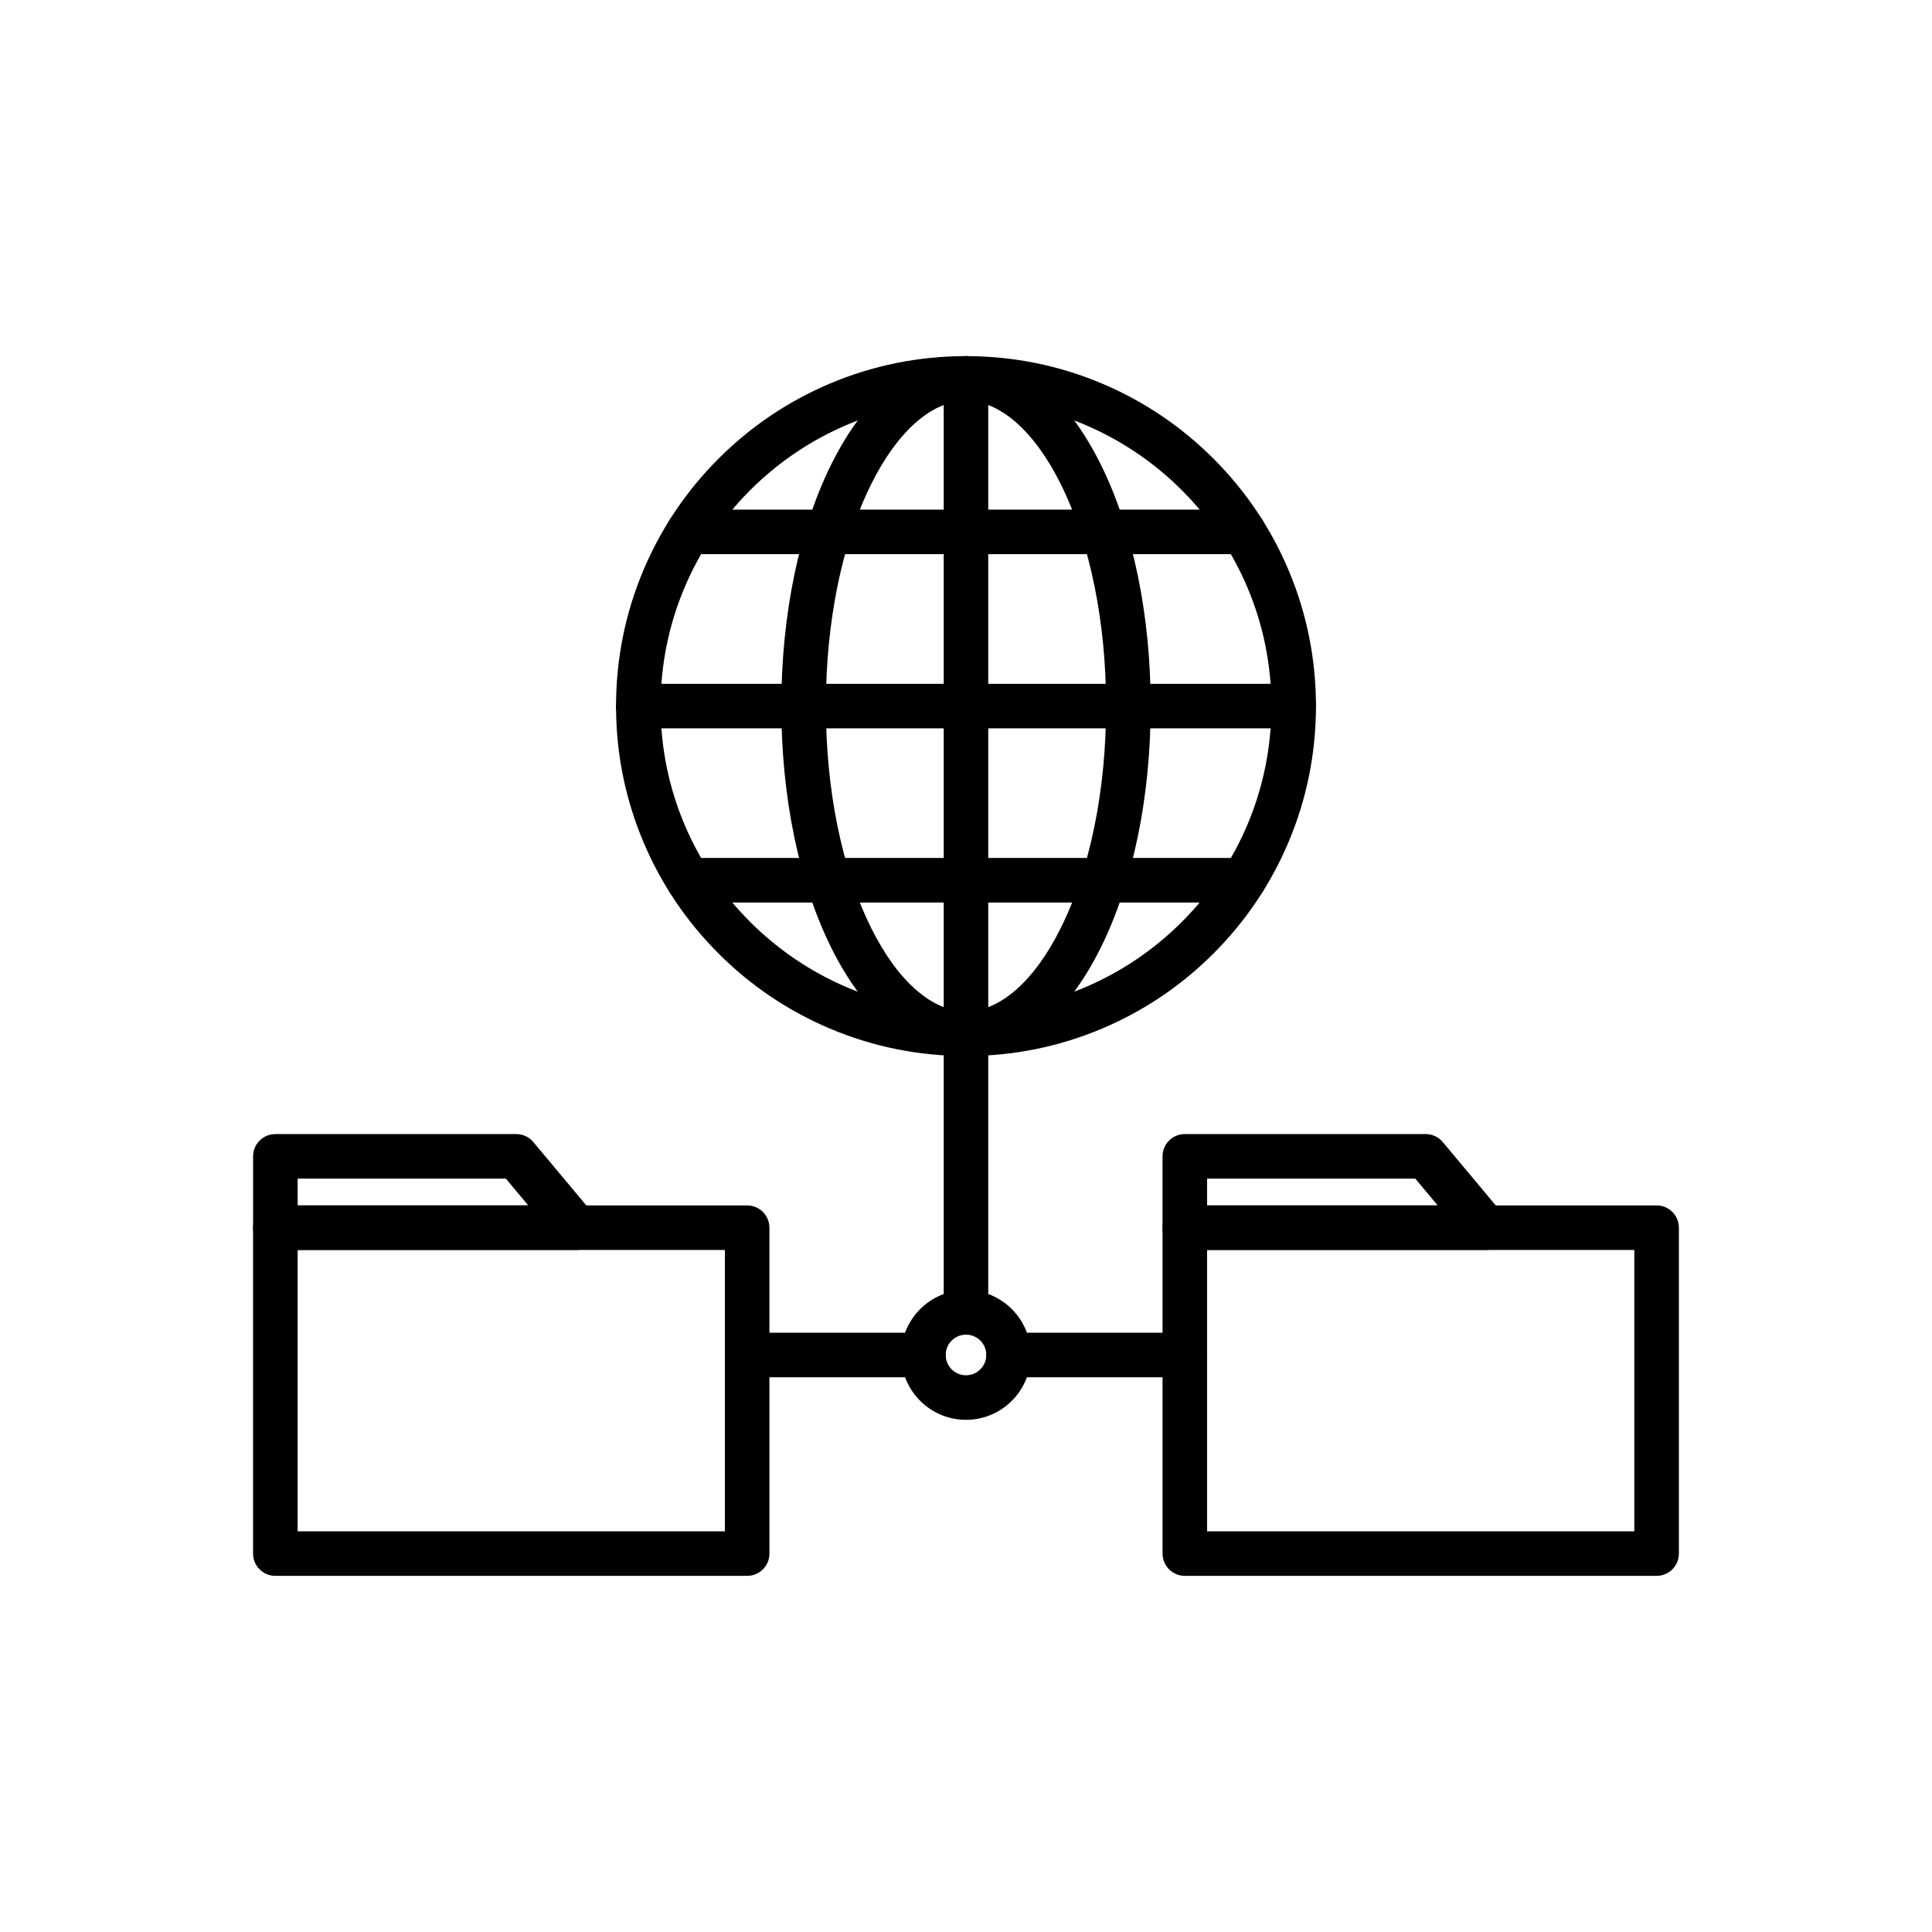
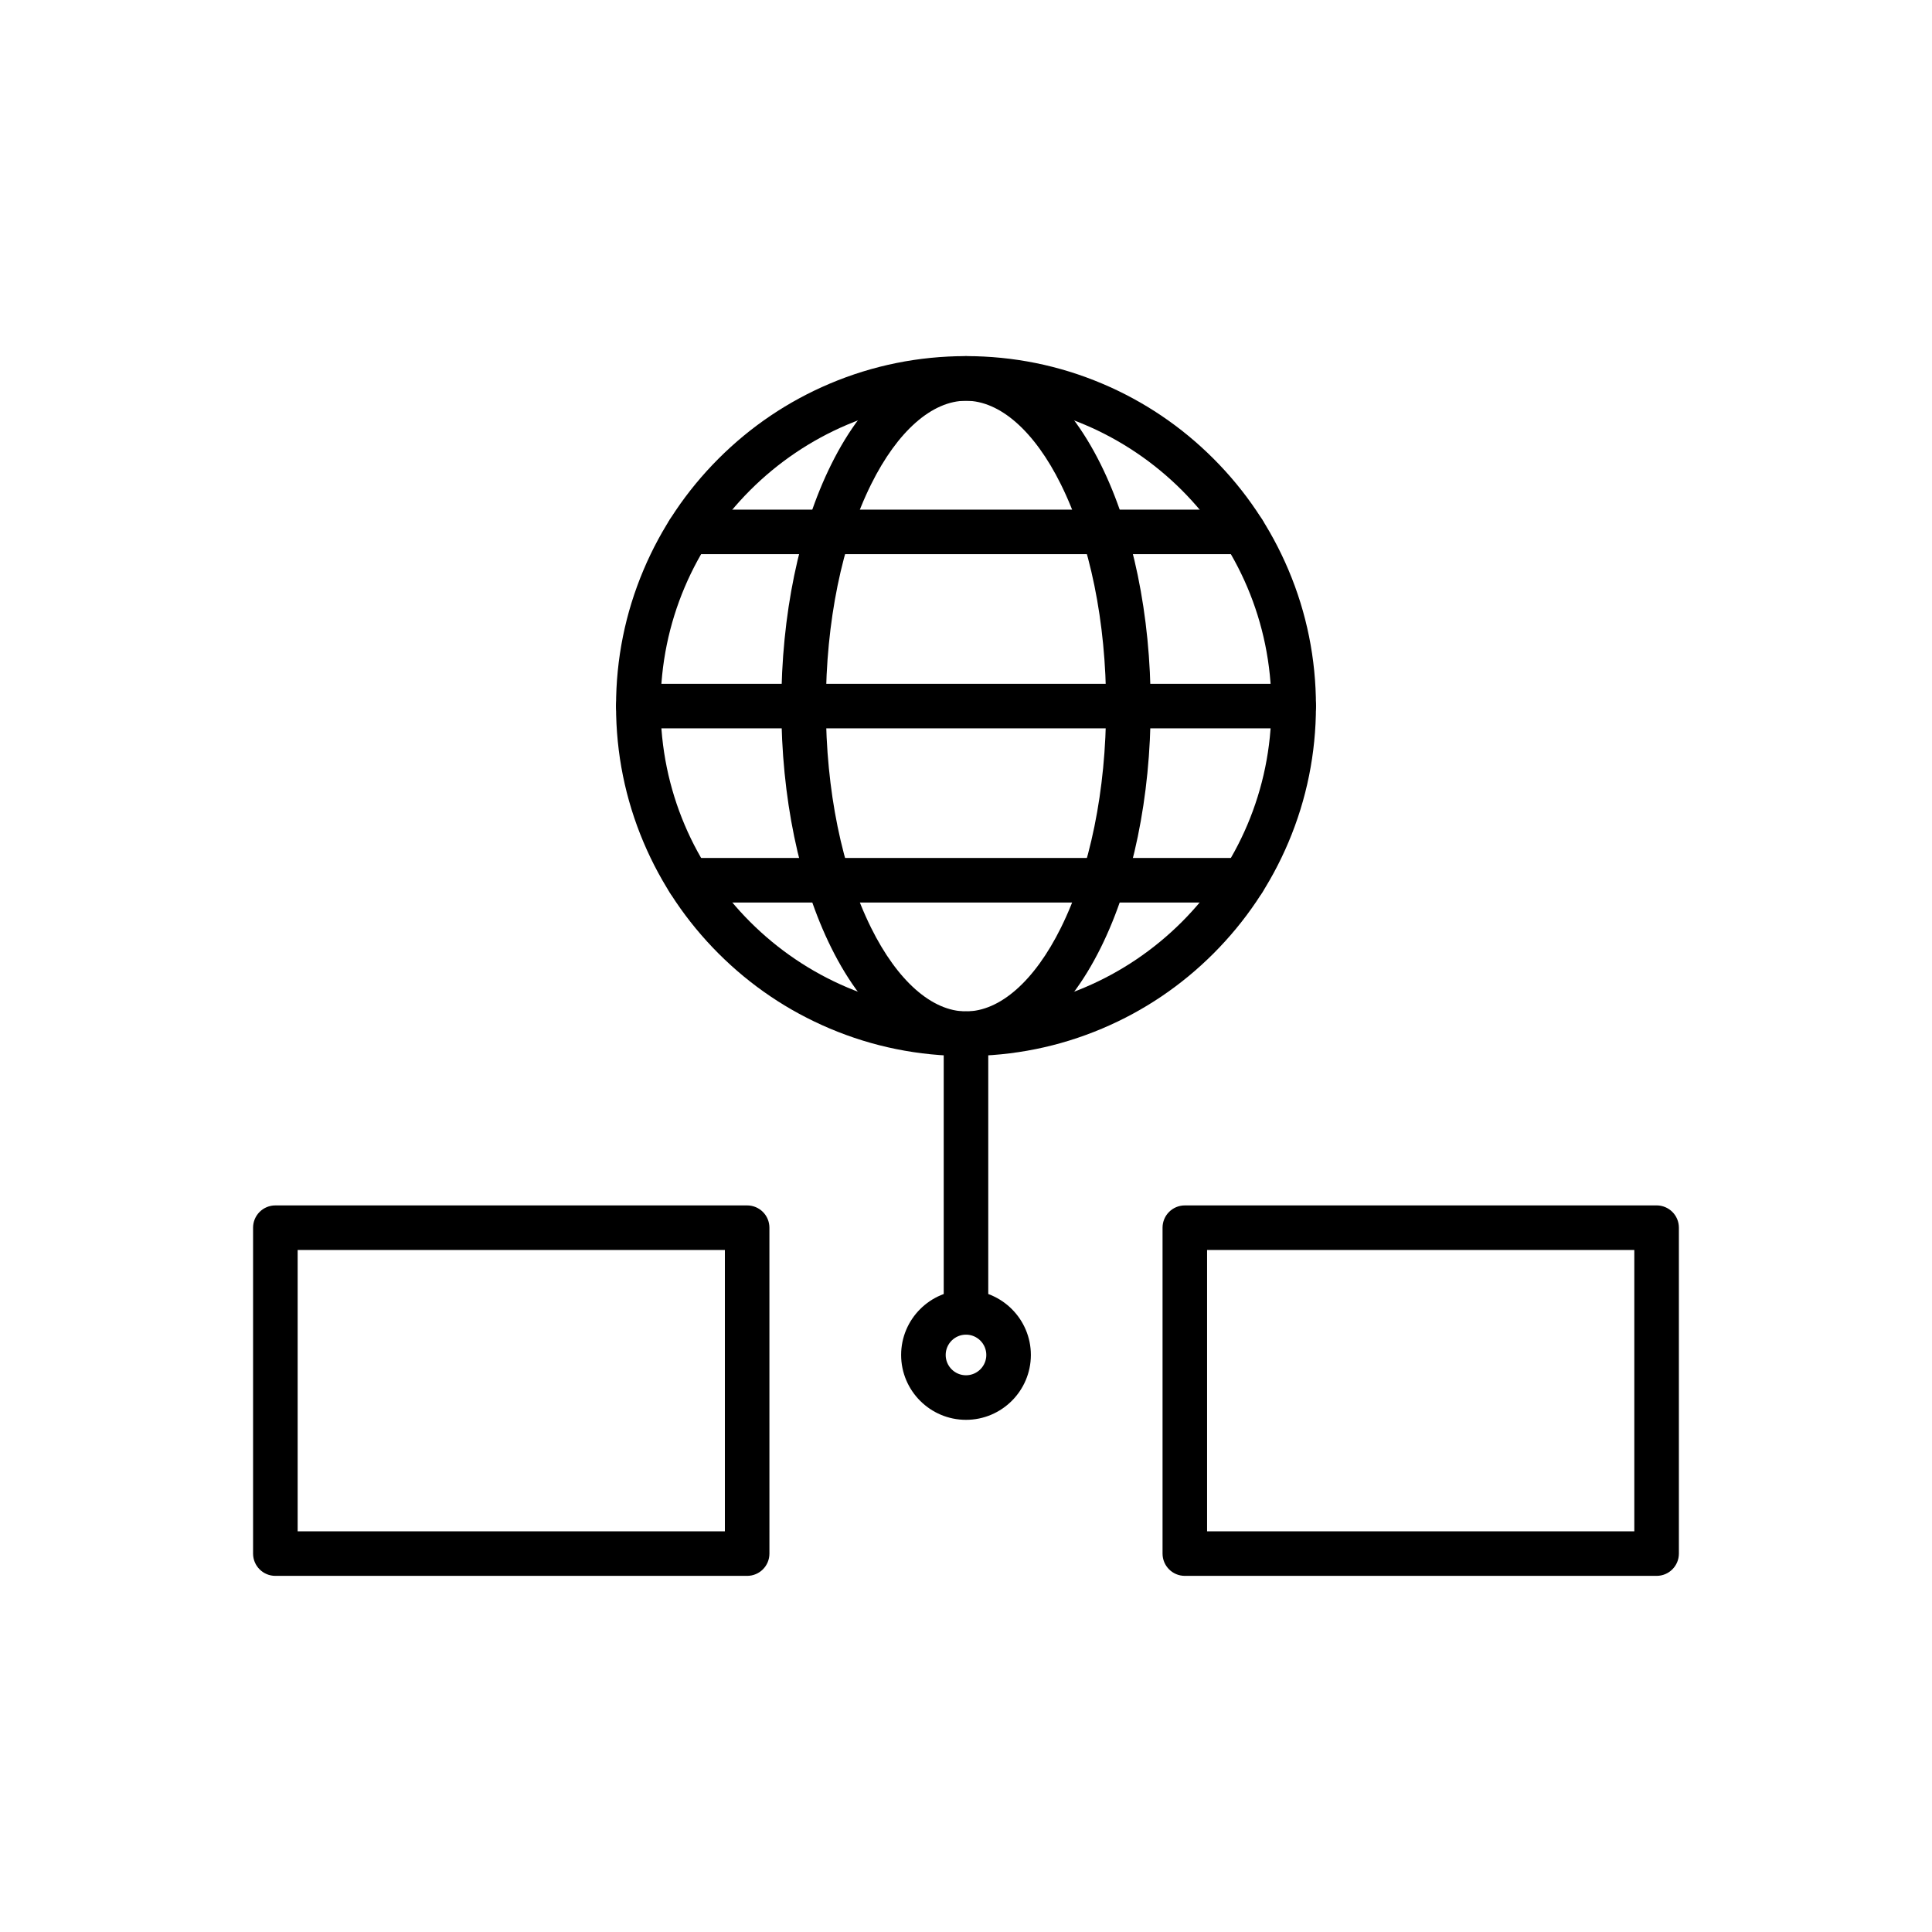
<svg xmlns="http://www.w3.org/2000/svg" fill="#000000" width="800px" height="800px" version="1.1" viewBox="144 144 512 512">
  <g>
    <path d="m583.02 561.62h-125.03c-3.262 0-5.902-2.641-5.902-5.902v-86.367c0-3.262 2.641-5.902 5.902-5.902l125.03-0.004c3.262 0 5.902 2.641 5.902 5.902v86.371c0 3.262-2.641 5.902-5.902 5.902zm-119.13-11.809h113.22v-74.559h-113.22z" />
-     <path d="m537.63 475.25h-79.645c-3.262 0-5.902-2.641-5.902-5.902v-18.902c0-3.262 2.641-5.902 5.902-5.902h63.84c1.75 0 3.406 0.773 4.527 2.117l15.805 18.902c1.473 1.758 1.789 4.211 0.82 6.289-0.969 2.07-3.055 3.398-5.348 3.398zm-73.738-11.809h61.105l-5.93-7.094h-55.176z" />
    <path d="m342.01 561.62h-125.04c-3.262 0-5.902-2.641-5.902-5.902v-86.367c0-3.262 2.641-5.902 5.902-5.902h125.03c3.262 0 5.902 2.641 5.902 5.902l0.004 86.367c0 3.262-2.641 5.902-5.902 5.902zm-119.13-11.809h113.22v-74.559h-113.22z" />
-     <path d="m296.62 475.25h-79.645c-3.262 0-5.902-2.641-5.902-5.902v-18.902c0-3.262 2.641-5.902 5.902-5.902h63.84c1.75 0 3.406 0.773 4.527 2.117l15.805 18.902c1.473 1.758 1.789 4.211 0.82 6.289-0.969 2.07-3.055 3.398-5.348 3.398zm-73.738-11.809h61.105l-5.93-7.094h-55.176z" />
-     <path d="m400 497.7c-3.262 0-5.902-2.641-5.902-5.902l-0.004-73.84c0-3.262 2.641-5.902 5.902-5.902 3.262 0 5.902 2.641 5.902 5.902v73.84c0.004 3.262-2.637 5.902-5.898 5.902z" />
-     <path d="m457.99 508.99h-46.707c-3.262 0-5.902-2.641-5.902-5.902 0-3.262 2.641-5.902 5.902-5.902h46.707c3.262 0 5.902 2.641 5.902 5.902 0 3.258-2.644 5.902-5.902 5.902z" />
-     <path d="m388.71 508.99h-46.703c-3.262 0-5.902-2.641-5.902-5.902 0-3.262 2.641-5.902 5.902-5.902h46.707c3.262 0 5.902 2.641 5.902 5.902 0 3.258-2.644 5.902-5.906 5.902z" />
+     <path d="m400 497.7c-3.262 0-5.902-2.641-5.902-5.902l-0.004-73.84c0-3.262 2.641-5.902 5.902-5.902 3.262 0 5.902 2.641 5.902 5.902v73.84c0.004 3.262-2.637 5.902-5.898 5.902" />
    <path d="m400 423.86c-12.516 0-24.664-2.453-36.102-7.293-11.047-4.672-20.961-11.359-29.477-19.871-8.516-8.516-15.199-18.434-19.875-29.477-4.84-11.438-7.289-23.582-7.289-36.102 0-12.516 2.453-24.664 7.293-36.102 4.672-11.047 11.359-20.961 19.875-29.477 8.516-8.516 18.434-15.199 29.477-19.875 11.434-4.836 23.578-7.289 36.098-7.289 12.516 0 24.664 2.453 36.102 7.293 11.047 4.672 20.961 11.359 29.477 19.875s15.203 18.434 19.871 29.477c4.84 11.434 7.293 23.582 7.293 36.098 0 12.516-2.453 24.664-7.293 36.102-4.672 11.047-11.359 20.961-19.871 29.477-8.516 8.516-18.434 15.203-29.477 19.871-11.438 4.84-23.586 7.293-36.102 7.293zm0-173.68c-44.629 0-80.934 36.309-80.934 80.934 0 44.629 36.309 80.934 80.934 80.934 44.629 0 80.934-36.309 80.934-80.934s-36.309-80.934-80.934-80.934z" />
    <path d="m400 423.84c-13.855 0-26.543-10.195-35.723-28.711-8.523-17.199-13.219-39.93-13.219-64.016 0-24.082 4.695-46.816 13.219-64.016 9.18-18.516 21.863-28.711 35.723-28.711 13.855 0 26.543 10.195 35.723 28.711 8.523 17.199 13.219 39.93 13.219 64.016 0 24.082-4.695 46.816-13.219 64.016-9.18 18.516-21.867 28.711-35.723 28.711zm0-173.64c-9 0-18.164 8.074-25.145 22.148-7.731 15.598-11.988 36.469-11.988 58.77 0 22.301 4.258 43.172 11.988 58.77 6.977 14.074 16.141 22.148 25.145 22.148 9 0 18.164-8.07 25.141-22.148 7.731-15.598 11.988-36.469 11.988-58.77 0-22.301-4.258-43.172-11.988-58.77-6.977-14.078-16.141-22.148-25.141-22.148z" />
    <path d="m473.57 290.86h-147.13c-3.262 0-5.902-2.641-5.902-5.902s2.641-5.902 5.902-5.902h147.13c3.262 0 5.902 2.641 5.902 5.902s-2.641 5.902-5.902 5.902z" />
    <path d="m473.57 383.18h-147.13c-3.262 0-5.902-2.641-5.902-5.902s2.641-5.902 5.902-5.902h147.13c3.262 0 5.902 2.641 5.902 5.902 0 3.258-2.641 5.902-5.902 5.902z" />
    <path d="m486.84 337.02h-173.68c-3.262 0-5.902-2.641-5.902-5.902 0-3.262 2.641-5.902 5.902-5.902h173.68c3.262 0 5.902 2.641 5.902 5.902 0.004 3.258-2.641 5.902-5.902 5.902z" />
-     <path d="m400 423.85c-3.262 0-5.902-2.633-5.902-5.894l-0.004-173.66c0-3.262 2.641-5.91 5.902-5.91 3.262 0 5.902 2.633 5.902 5.898v173.66c0.004 3.262-2.637 5.91-5.898 5.91z" />
    <path d="m400 520.27c-9.477 0-17.191-7.711-17.191-17.191 0-9.477 7.711-17.191 17.191-17.191 9.477 0 17.191 7.711 17.191 17.191-0.004 9.48-7.715 17.191-17.191 17.191zm0-22.574c-2.965 0-5.383 2.414-5.383 5.383s2.414 5.383 5.383 5.383c2.965 0 5.383-2.414 5.383-5.383s-2.418-5.383-5.383-5.383z" />
  </g>
</svg>